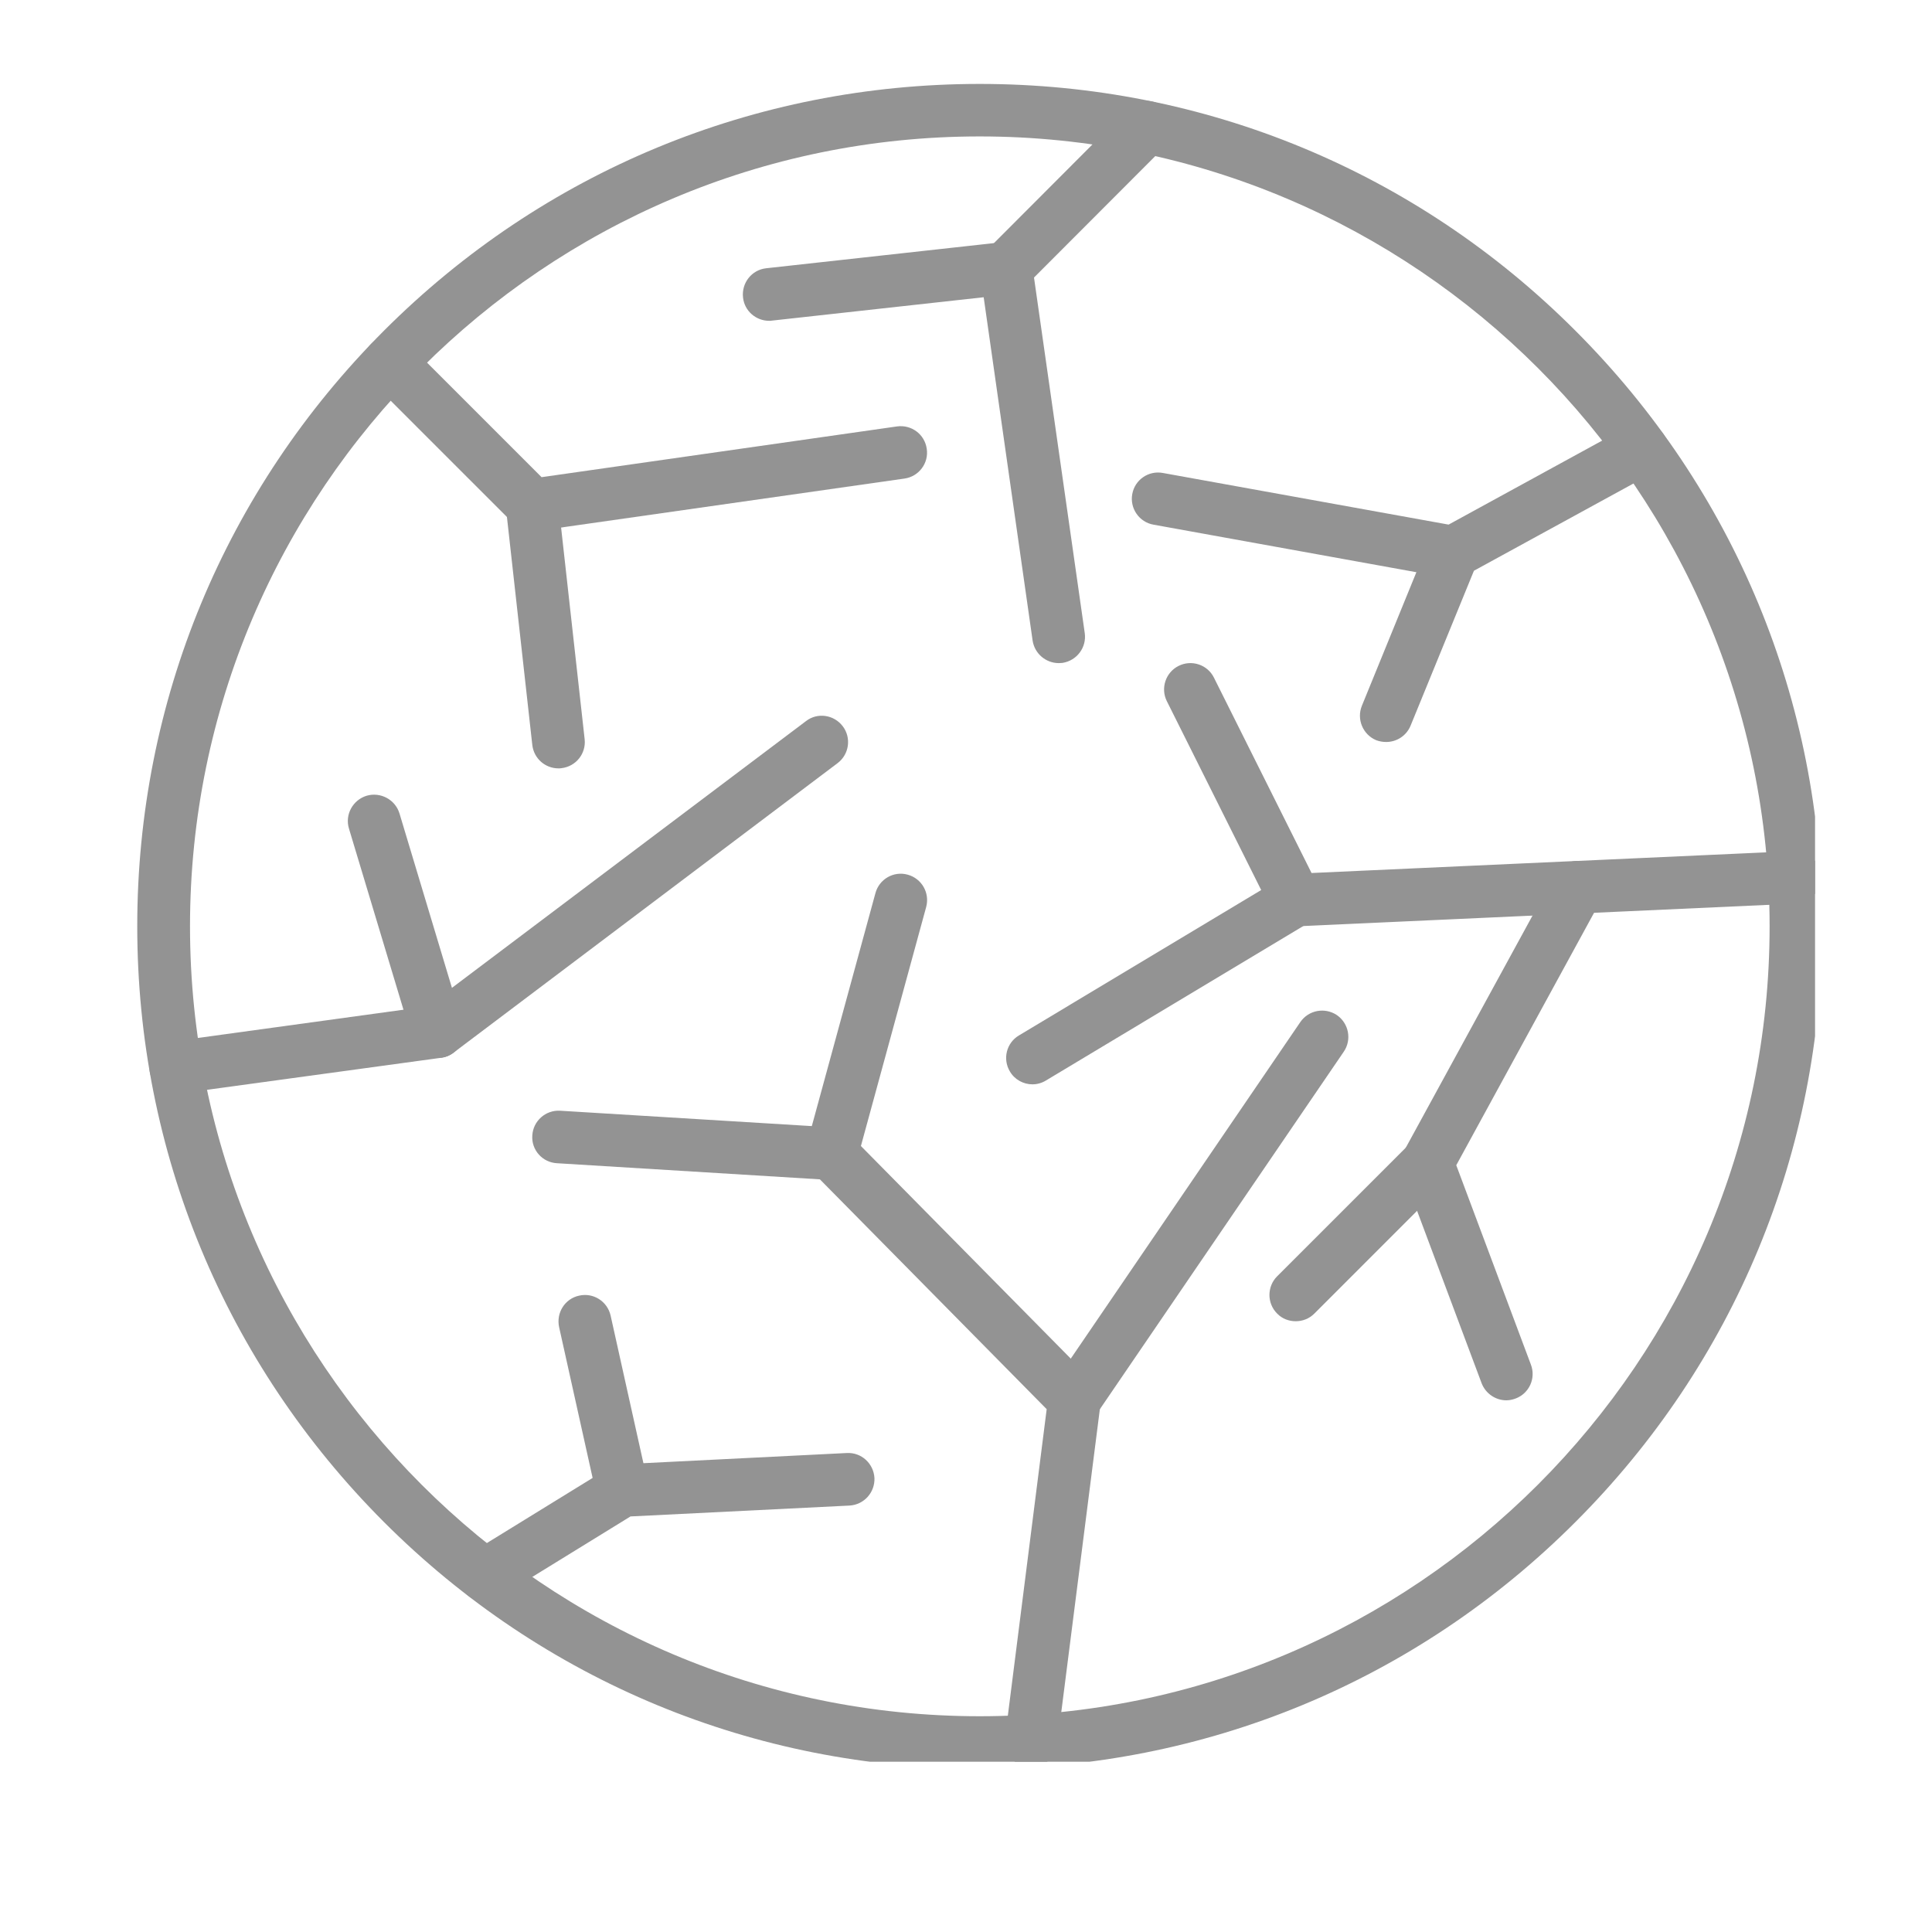
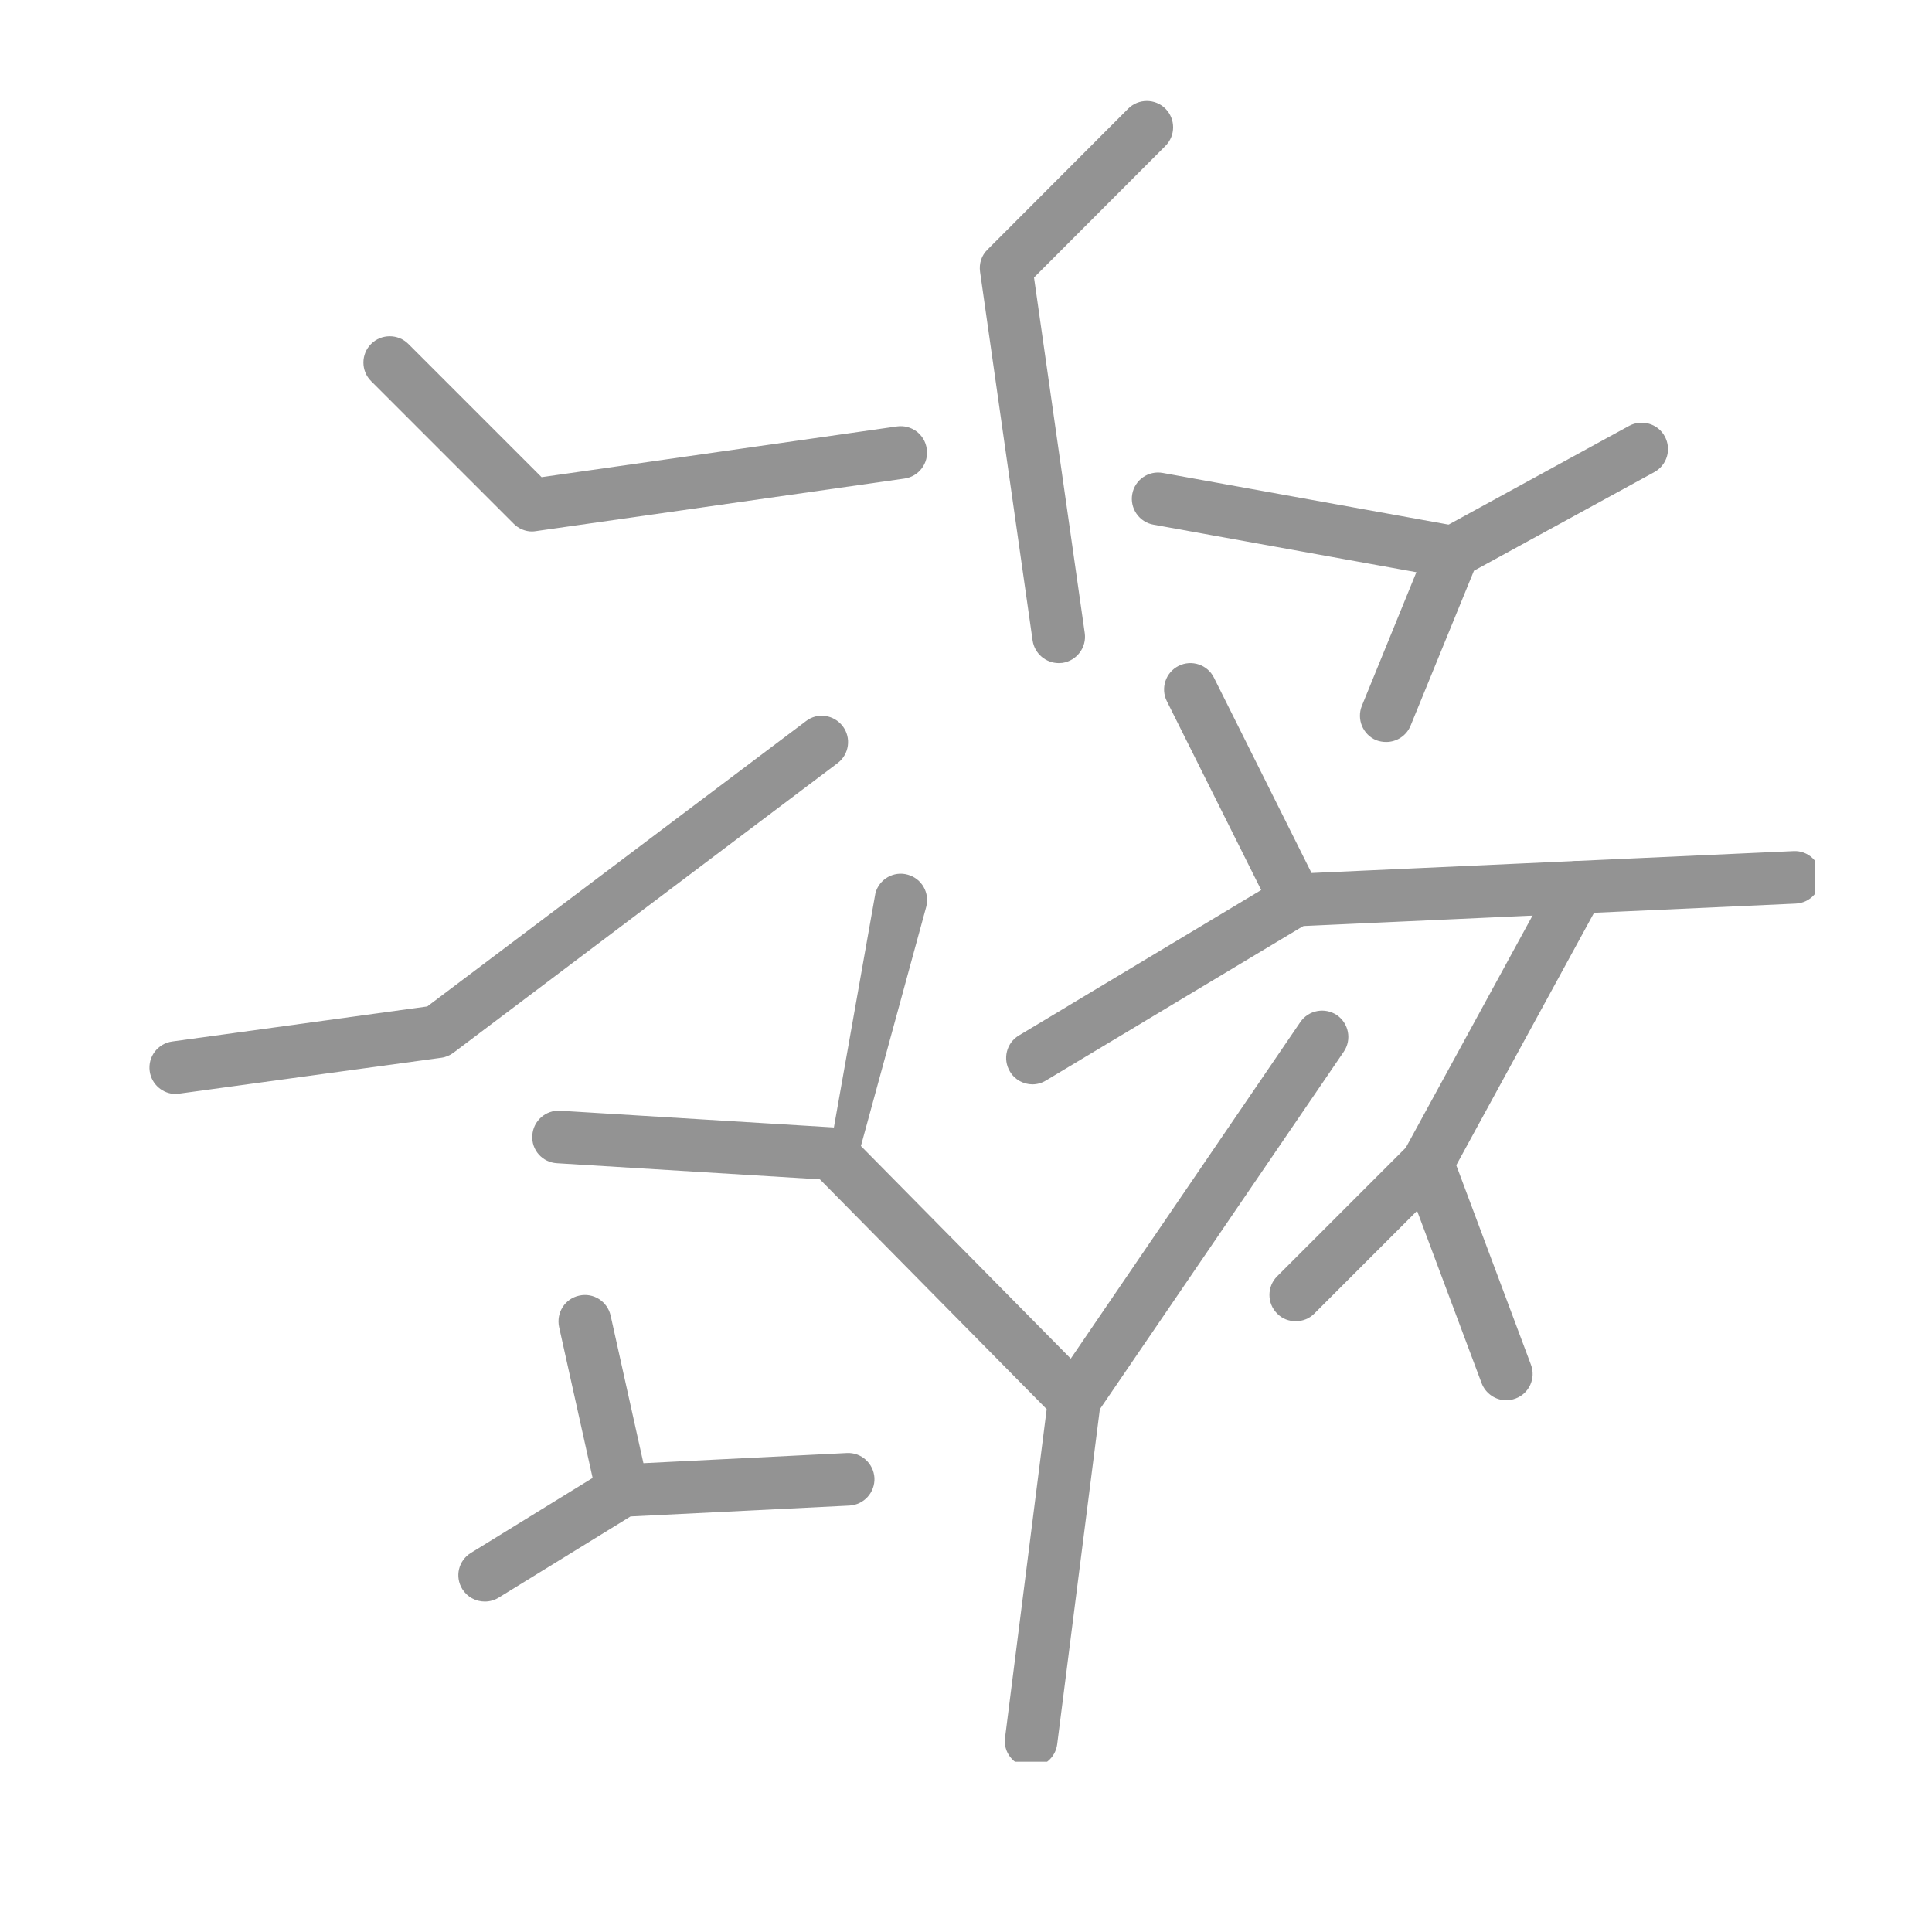
<svg xmlns="http://www.w3.org/2000/svg" version="1.0" preserveAspectRatio="xMidYMid meet" height="50" viewBox="0 0 37.5 37.5" zoomAndPan="magnify" width="50">
  <defs>
    <clipPath id="c6bfadf7a5">
-       <path clip-rule="nonzero" d="M 2.664 1.629 L 35.23 1.629 L 35.23 34.195 L 2.664 34.195 Z M 2.664 1.629" />
-     </clipPath>
+       </clipPath>
    <clipPath id="3a4a1e09e3">
      <path clip-rule="nonzero" d="M 19 1.629 L 23 1.629 L 23 13 L 19 13 Z M 19 1.629" />
    </clipPath>
    <clipPath id="070f4193d3">
      <path clip-rule="nonzero" d="M 10 21 L 22 21 L 22 34.195 L 10 34.195 Z M 10 21" />
    </clipPath>
    <clipPath id="f1dab5b9a4">
      <path clip-rule="nonzero" d="M 2.664 13 L 17 13 L 17 22 L 2.664 22 Z M 2.664 13" />
    </clipPath>
    <clipPath id="bb9fffce17">
      <path clip-rule="nonzero" d="M 22 12 L 35.23 12 L 35.23 18 L 22 18 Z M 22 12" />
    </clipPath>
  </defs>
  <g clip-path="url(#c6bfadf7a5)">
-     <path fill-rule="nonzero" fill-opacity="1" d="M 19.016 34.332 C 14.648 34.332 10.543 32.633 7.453 29.543 C 4.367 26.453 2.664 22.348 2.664 17.98 C 2.664 13.613 4.367 9.508 7.453 6.418 C 10.543 3.328 14.648 1.629 19.016 1.629 C 23.383 1.629 27.492 3.328 30.578 6.418 C 33.668 9.508 35.367 13.613 35.367 17.98 C 35.367 22.348 33.668 26.453 30.578 29.543 C 27.492 32.633 23.383 34.332 19.016 34.332 Z M 19.016 2.648 C 10.562 2.648 3.688 9.527 3.688 17.98 C 3.688 26.434 10.562 33.312 19.016 33.312 C 27.469 33.312 34.348 26.434 34.348 17.98 C 34.348 9.527 27.469 2.648 19.016 2.648 Z M 19.016 2.648" fill="#939393" />
-   </g>
+     </g>
  <path fill-rule="nonzero" fill-opacity="1" d="M 10.328 10.316 C 10.195 10.316 10.066 10.262 9.969 10.164 L 7.203 7.398 C 7.004 7.199 7.004 6.875 7.203 6.676 C 7.402 6.477 7.727 6.477 7.926 6.676 L 10.512 9.262 L 17.41 8.277 C 17.691 8.238 17.949 8.43 17.988 8.711 C 18.031 8.988 17.836 9.25 17.555 9.289 L 10.402 10.309 C 10.379 10.312 10.355 10.316 10.328 10.316 Z M 10.328 10.316" fill="#939393" />
-   <path fill-rule="nonzero" fill-opacity="1" d="M 10.84 14.914 C 10.582 14.914 10.363 14.723 10.332 14.461 L 9.82 9.859 C 9.789 9.582 9.992 9.328 10.273 9.297 C 10.555 9.266 10.805 9.469 10.836 9.746 L 11.348 14.348 C 11.379 14.629 11.176 14.879 10.898 14.91 C 10.879 14.914 10.859 14.914 10.84 14.914 Z M 10.84 14.914" fill="#939393" />
  <g clip-path="url(#3a4a1e09e3)">
    <path fill-rule="nonzero" fill-opacity="1" d="M 20.551 12.871 C 20.301 12.871 20.082 12.688 20.043 12.434 L 19.023 5.277 C 19 5.117 19.051 4.957 19.168 4.844 L 21.898 2.109 C 22.098 1.91 22.422 1.91 22.621 2.109 C 22.82 2.309 22.82 2.633 22.621 2.832 L 20.07 5.387 L 21.055 12.289 C 21.094 12.566 20.902 12.824 20.621 12.867 C 20.598 12.867 20.574 12.871 20.551 12.871 Z M 20.551 12.871" fill="#939393" />
  </g>
-   <path fill-rule="nonzero" fill-opacity="1" d="M 14.93 6.227 C 14.672 6.227 14.449 6.035 14.422 5.773 C 14.391 5.492 14.59 5.238 14.871 5.207 L 19.473 4.699 C 19.75 4.668 20.004 4.867 20.035 5.148 C 20.066 5.43 19.863 5.684 19.586 5.715 L 14.984 6.223 C 14.965 6.227 14.945 6.227 14.93 6.227 Z M 14.93 6.227" fill="#939393" />
  <g clip-path="url(#070f4193d3)">
    <path fill-rule="nonzero" fill-opacity="1" d="M 20.016 34.301 C 19.992 34.301 19.969 34.301 19.949 34.297 C 19.668 34.262 19.469 34.008 19.508 33.727 L 20.316 27.352 L 15.914 22.891 L 10.809 22.578 C 10.527 22.562 10.312 22.32 10.332 22.039 C 10.348 21.758 10.59 21.543 10.871 21.559 L 16.172 21.883 C 16.297 21.891 16.418 21.945 16.504 22.035 L 21.219 26.812 C 21.328 26.926 21.383 27.078 21.363 27.234 L 20.52 33.855 C 20.488 34.113 20.266 34.301 20.016 34.301 Z M 20.016 34.301" fill="#939393" />
  </g>
  <path fill-rule="nonzero" fill-opacity="1" d="M 20.855 27.684 C 20.754 27.684 20.656 27.652 20.566 27.594 C 20.332 27.434 20.273 27.117 20.434 26.883 L 25.238 19.84 C 25.398 19.605 25.715 19.547 25.949 19.703 C 26.18 19.863 26.242 20.18 26.082 20.414 L 21.277 27.457 C 21.18 27.605 21.02 27.684 20.855 27.684 Z M 20.855 27.684" fill="#939393" />
  <path fill-rule="nonzero" fill-opacity="1" d="M 26.906 14.402 C 26.84 14.402 26.777 14.391 26.711 14.367 C 26.453 14.258 26.328 13.961 26.434 13.699 L 27.73 10.523 C 27.777 10.414 27.855 10.324 27.957 10.27 L 31.621 8.266 C 31.867 8.133 32.18 8.223 32.312 8.469 C 32.449 8.719 32.359 9.027 32.109 9.164 L 28.609 11.078 L 27.379 14.086 C 27.297 14.285 27.105 14.402 26.906 14.402 Z M 26.906 14.402" fill="#939393" />
  <path fill-rule="nonzero" fill-opacity="1" d="M 28.203 11.227 C 28.176 11.227 28.145 11.227 28.113 11.219 L 22.391 10.184 C 22.113 10.137 21.926 9.867 21.977 9.59 C 22.027 9.312 22.293 9.129 22.57 9.18 L 28.297 10.215 C 28.574 10.266 28.758 10.531 28.707 10.809 C 28.664 11.055 28.449 11.227 28.203 11.227 Z M 28.203 11.227" fill="#939393" />
-   <path fill-rule="nonzero" fill-opacity="1" d="M 16.141 22.902 C 16.098 22.902 16.051 22.898 16.008 22.887 C 15.734 22.812 15.574 22.531 15.648 22.258 L 16.992 17.336 C 17.066 17.062 17.348 16.902 17.617 16.977 C 17.891 17.051 18.051 17.332 17.977 17.605 L 16.633 22.527 C 16.57 22.754 16.367 22.902 16.141 22.902 Z M 16.141 22.902" fill="#939393" />
+   <path fill-rule="nonzero" fill-opacity="1" d="M 16.141 22.902 C 16.098 22.902 16.051 22.898 16.008 22.887 L 16.992 17.336 C 17.066 17.062 17.348 16.902 17.617 16.977 C 17.891 17.051 18.051 17.332 17.977 17.605 L 16.633 22.527 C 16.57 22.754 16.367 22.902 16.141 22.902 Z M 16.141 22.902" fill="#939393" />
  <path fill-rule="nonzero" fill-opacity="1" d="M 9.41 31.086 C 9.238 31.086 9.07 31 8.973 30.844 C 8.824 30.602 8.898 30.289 9.141 30.141 L 11.812 28.496 C 11.887 28.449 11.969 28.426 12.055 28.422 L 16.438 28.203 C 16.719 28.188 16.957 28.406 16.973 28.688 C 16.984 28.969 16.77 29.207 16.488 29.223 L 12.238 29.434 L 9.676 31.012 C 9.594 31.062 9.5 31.086 9.41 31.086 Z M 9.41 31.086" fill="#939393" />
  <path fill-rule="nonzero" fill-opacity="1" d="M 12.082 29.441 C 11.848 29.441 11.637 29.281 11.582 29.043 L 10.852 25.758 C 10.793 25.48 10.965 25.207 11.242 25.148 C 11.516 25.086 11.789 25.258 11.852 25.535 L 12.582 28.82 C 12.641 29.094 12.469 29.367 12.191 29.43 C 12.156 29.438 12.117 29.441 12.082 29.441 Z M 12.082 29.441" fill="#939393" />
  <g clip-path="url(#f1dab5b9a4)">
    <path fill-rule="nonzero" fill-opacity="1" d="M 3.41 21.234 C 3.16 21.234 2.941 21.047 2.906 20.793 C 2.867 20.512 3.062 20.254 3.344 20.215 L 8.293 19.535 L 15.645 13.996 C 15.867 13.824 16.188 13.871 16.359 14.098 C 16.527 14.32 16.484 14.641 16.258 14.812 L 8.801 20.434 C 8.734 20.484 8.652 20.52 8.566 20.531 L 3.48 21.227 C 3.457 21.23 3.434 21.234 3.41 21.234 Z M 3.41 21.234" fill="#939393" />
  </g>
-   <path fill-rule="nonzero" fill-opacity="1" d="M 8.496 20.535 C 8.273 20.535 8.074 20.395 8.004 20.172 L 6.773 16.082 C 6.691 15.812 6.848 15.527 7.117 15.445 C 7.387 15.367 7.672 15.52 7.754 15.789 L 8.984 19.879 C 9.066 20.148 8.914 20.434 8.641 20.516 C 8.594 20.527 8.543 20.535 8.496 20.535 Z M 8.496 20.535" fill="#939393" />
  <g clip-path="url(#bb9fffce17)">
    <path fill-rule="nonzero" fill-opacity="1" d="M 25.148 17.98 C 24.957 17.98 24.777 17.871 24.691 17.699 L 22.648 13.609 C 22.523 13.359 22.625 13.051 22.875 12.926 C 23.129 12.797 23.438 12.902 23.562 13.152 L 25.457 16.945 L 34.809 16.52 C 35.09 16.504 35.328 16.723 35.34 17.008 C 35.352 17.289 35.137 17.527 34.852 17.539 L 25.172 17.98 C 25.164 17.98 25.156 17.98 25.148 17.98 Z M 25.148 17.98" fill="#939393" />
  </g>
  <path fill-rule="nonzero" fill-opacity="1" d="M 20.039 21.047 C 19.867 21.047 19.695 20.957 19.602 20.797 C 19.457 20.555 19.535 20.242 19.777 20.098 L 24.887 17.031 C 25.129 16.887 25.441 16.965 25.586 17.207 C 25.73 17.449 25.652 17.762 25.41 17.906 L 20.301 20.973 C 20.219 21.023 20.129 21.047 20.039 21.047 Z M 20.039 21.047" fill="#939393" />
  <path fill-rule="nonzero" fill-opacity="1" d="M 29.238 27.18 C 29.031 27.18 28.836 27.051 28.758 26.848 L 27.227 22.758 C 27.172 22.621 27.184 22.465 27.254 22.336 L 30.18 16.977 C 30.316 16.727 30.625 16.637 30.871 16.773 C 31.121 16.906 31.211 17.219 31.078 17.465 L 28.266 22.617 L 29.715 26.488 C 29.816 26.754 29.68 27.047 29.418 27.145 C 29.355 27.168 29.297 27.18 29.238 27.18 Z M 29.238 27.18" fill="#939393" />
  <path fill-rule="nonzero" fill-opacity="1" d="M 25.148 25.645 C 25.02 25.645 24.887 25.598 24.789 25.496 C 24.59 25.297 24.59 24.973 24.789 24.773 L 27.344 22.219 C 27.543 22.02 27.867 22.02 28.066 22.219 C 28.266 22.418 28.266 22.742 28.066 22.941 L 25.512 25.496 C 25.41 25.598 25.281 25.645 25.148 25.645 Z M 25.148 25.645" fill="#939393" />
</svg>